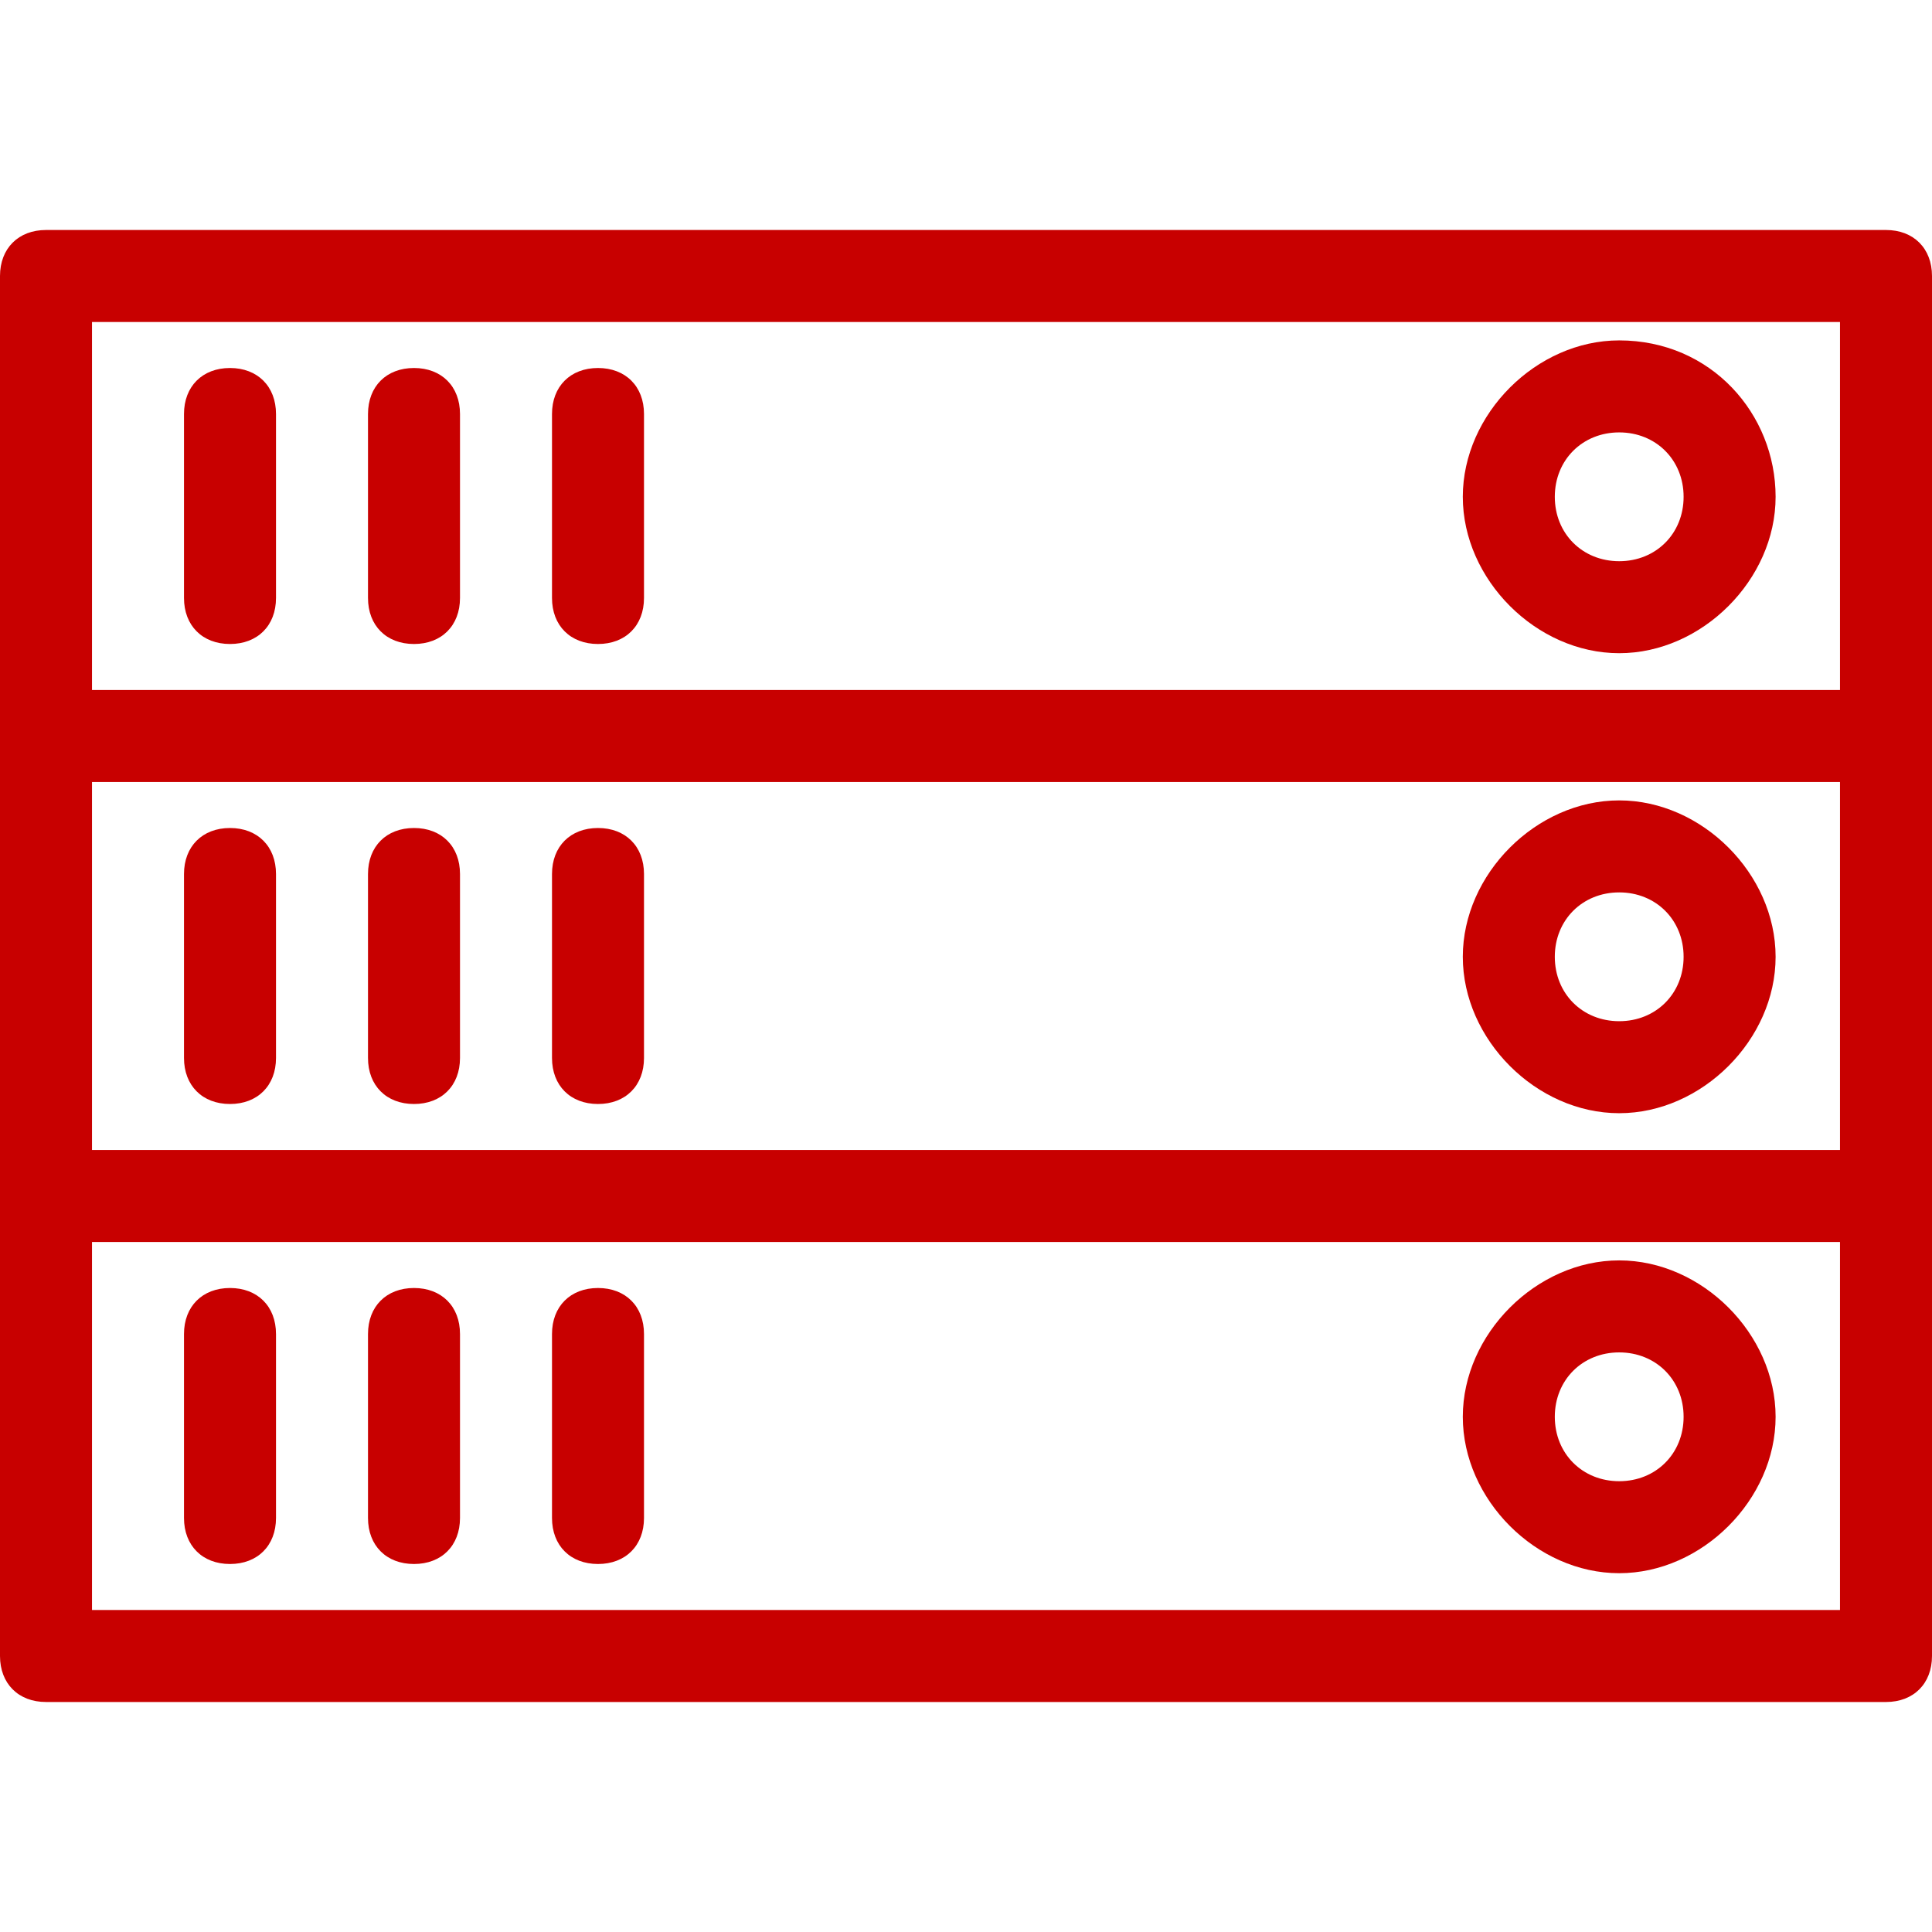
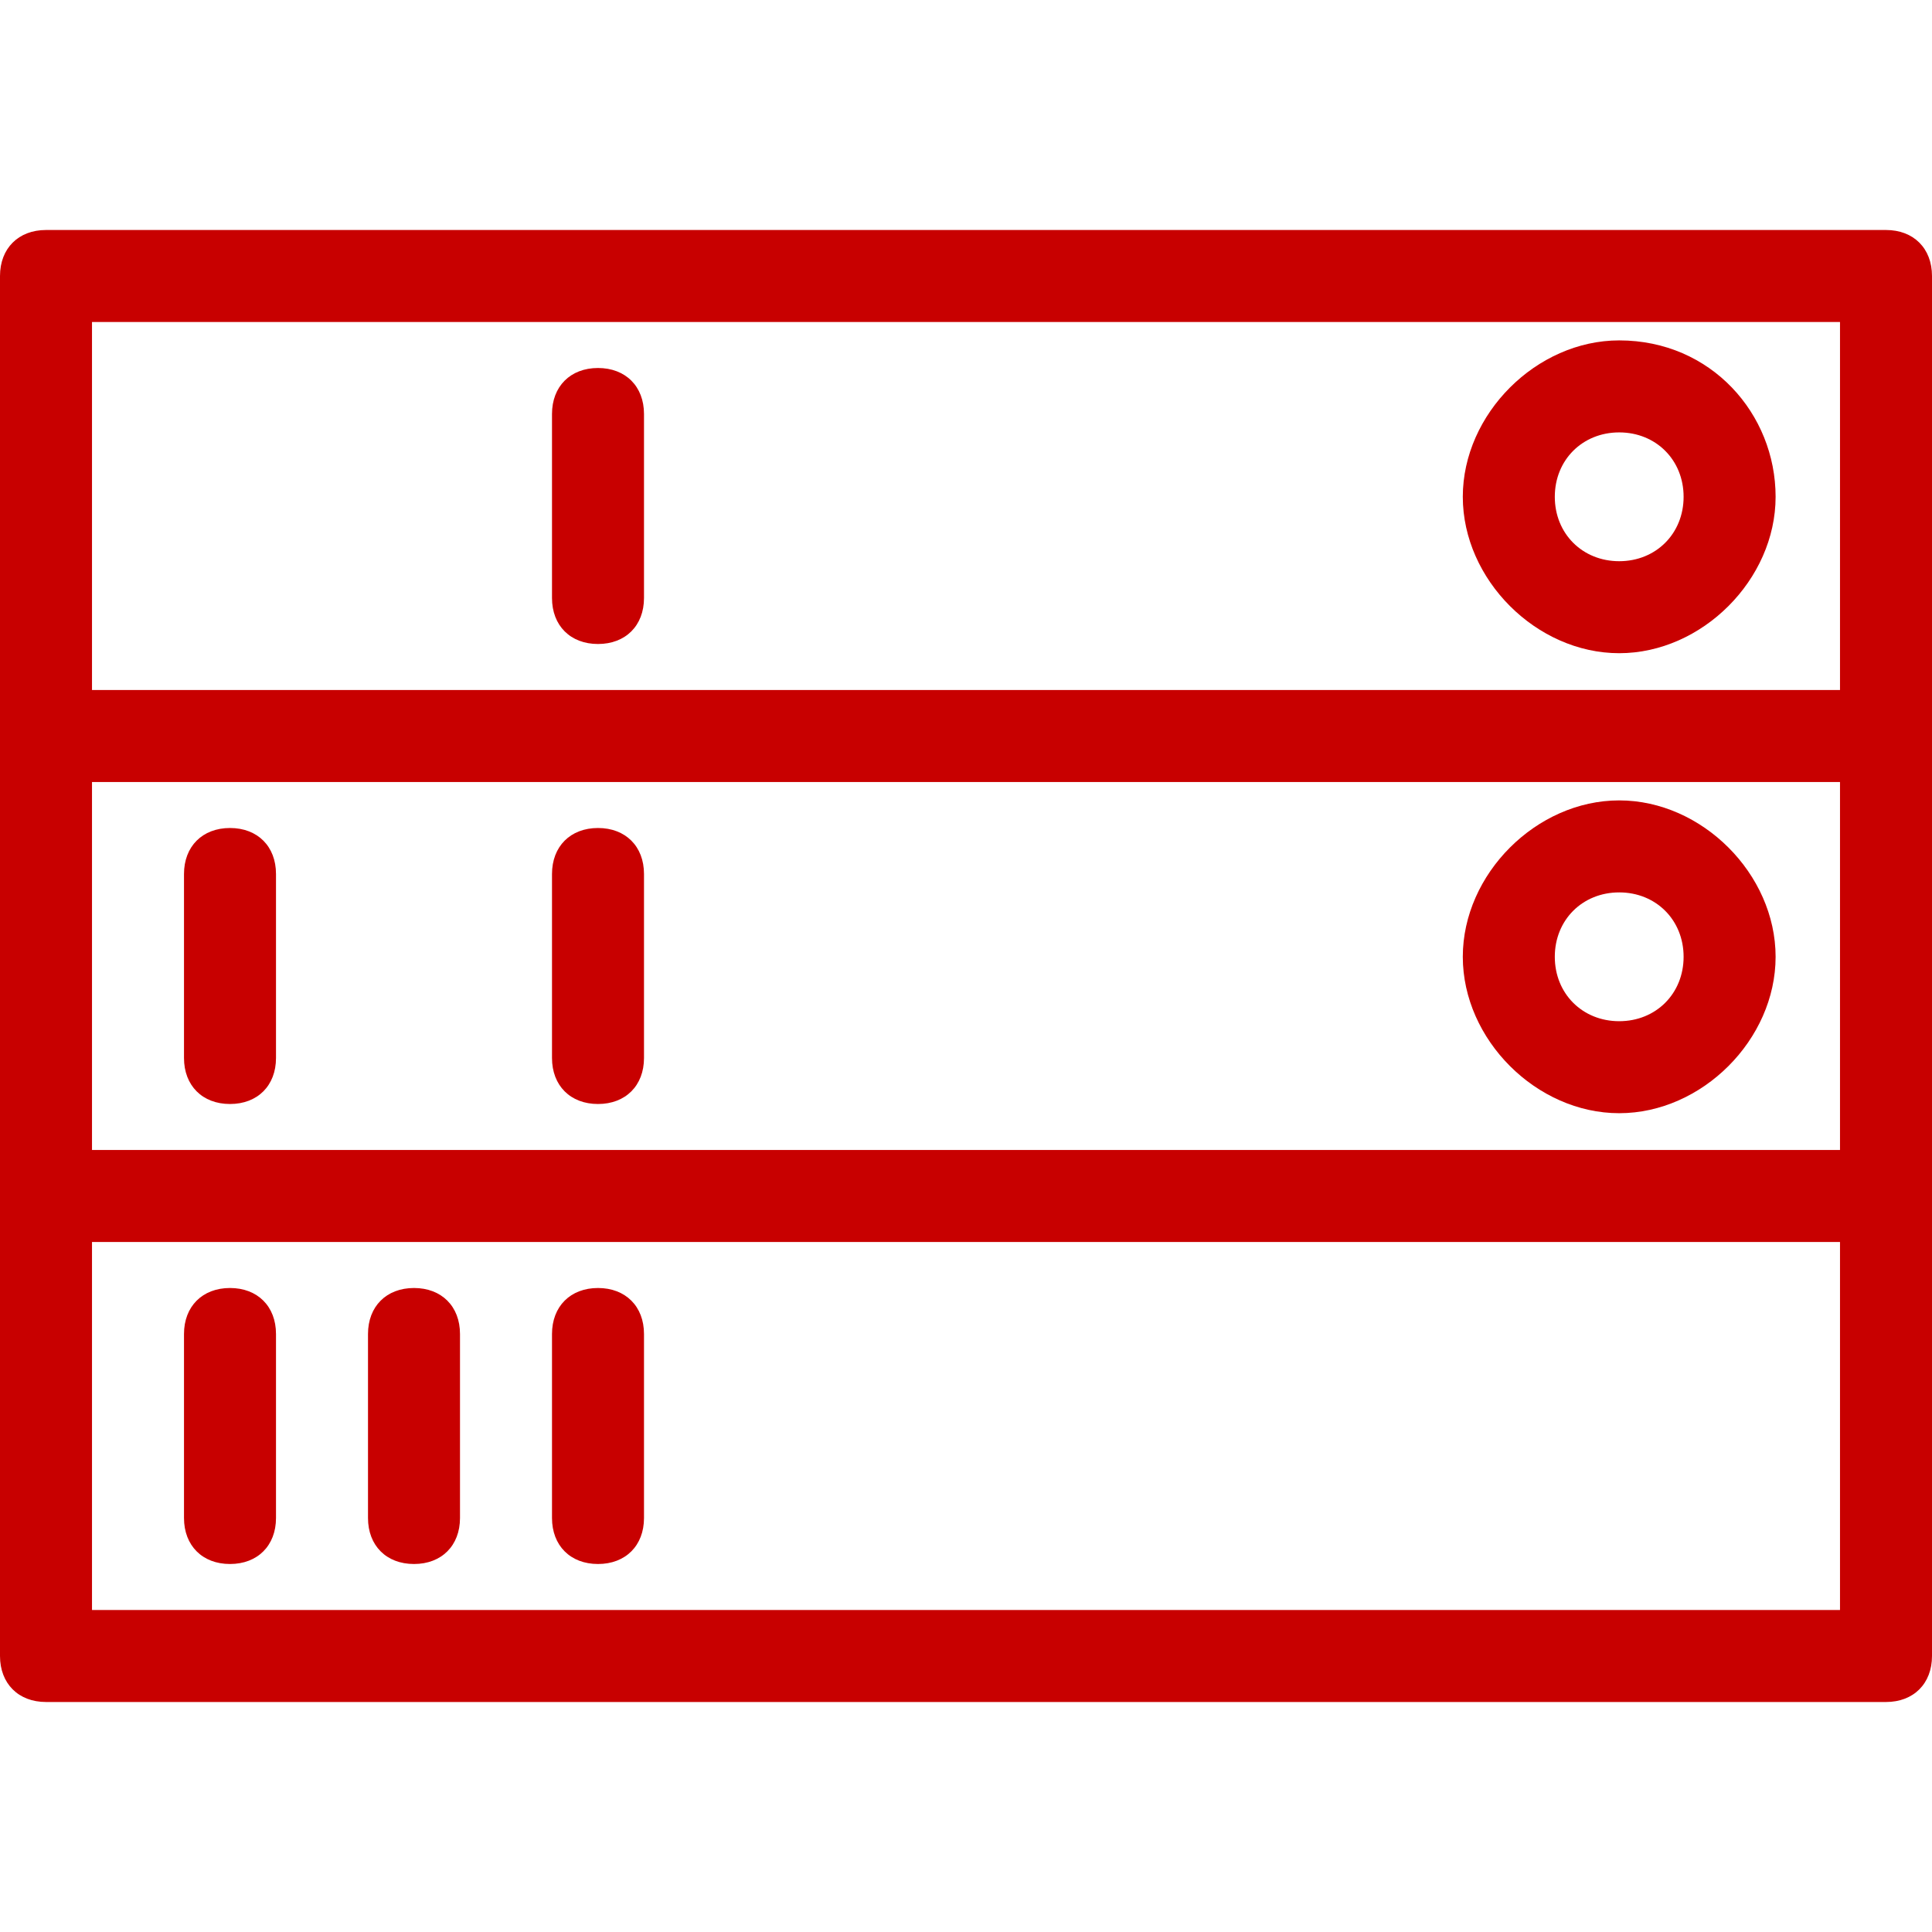
<svg xmlns="http://www.w3.org/2000/svg" version="1.1" id="Capa_1" x="0px" y="0px" viewBox="0 0 522.119 522.119" style="enable-background:new 0 0 522.119 522.119;" xml:space="preserve" width="512px" height="512px">
  <g>
    <g>
-       <path d="M62.157,99.451c-7.459,0-12.431,4.973-12.431,12.431v49.726c0,7.459,4.973,12.431,12.431,12.431    s12.431-4.973,12.431-12.431v-49.726C74.588,104.424,69.616,99.451,62.157,99.451z" fill="#C80000" />
-       <path d="M111.883,99.451c-7.459,0-12.431,4.973-12.431,12.431v49.726c0,7.459,4.973,12.431,12.431,12.431    c7.459,0,12.431-4.973,12.431-12.431v-49.726C124.314,104.424,119.342,99.451,111.883,99.451z" fill="#C80000" />
      <path d="M161.608,99.451c-7.459,0-12.431,4.973-12.431,12.431v49.726c0,7.459,4.973,12.431,12.431,12.431    s12.431-4.973,12.431-12.431v-49.726C174.04,104.424,169.067,99.451,161.608,99.451z" fill="#C80000" />
      <path d="M437.586,91.992c-22.377,0-42.267,19.89-42.267,42.267s19.89,42.267,42.267,42.267s42.267-19.89,42.267-42.267    S462.449,91.992,437.586,91.992z M437.586,151.663c-9.945,0-17.404-7.459-17.404-17.404s7.459-17.404,17.404-17.404    c9.945,0,17.404,7.459,17.404,17.404S447.531,151.663,437.586,151.663z" fill="#C80000" />
      <path d="M62.157,298.354c7.459,0,12.431-4.973,12.431-12.431v-49.726c0-7.459-4.973-12.431-12.431-12.431    s-12.431,4.973-12.431,12.431v49.726C49.726,293.381,54.698,298.354,62.157,298.354z" fill="#C80000" />
-       <path d="M111.883,298.354c7.459,0,12.431-4.973,12.431-12.431v-49.726c0-7.459-4.973-12.431-12.431-12.431    c-7.459,0-12.431,4.973-12.431,12.431v49.726C99.451,293.381,104.424,298.354,111.883,298.354z" fill="#C80000" />
      <path d="M161.608,298.354c7.459,0,12.431-4.973,12.431-12.431v-49.726c0-7.459-4.973-12.431-12.431-12.431    s-12.431,4.973-12.431,12.431v49.726C149.177,293.381,154.15,298.354,161.608,298.354z" fill="#C80000" />
      <path d="M437.586,300.84c22.377,0,42.267-19.89,42.267-42.267c0-22.377-19.89-42.267-42.267-42.267s-42.267,19.89-42.267,42.267    C395.319,280.95,415.209,300.84,437.586,300.84z M437.586,241.169c9.945,0,17.404,7.459,17.404,17.404    c0,9.945-7.459,17.404-17.404,17.404c-9.945,0-17.404-7.459-17.404-17.404C420.182,248.628,427.641,241.169,437.586,241.169z" fill="#C80000" />
      <path d="M509.688,459.962c7.459,0,12.431-4.973,12.431-12.431V323.217V198.903V74.588c0-7.459-4.973-12.431-12.431-12.431H12.431    C4.973,62.157,0,67.13,0,74.588v124.314v124.314v124.314c0,7.459,4.973,12.431,12.431,12.431H509.688z M497.257,310.785H24.863    v-99.451h472.394V310.785z M497.257,435.099H24.863v-99.451h472.394V435.099z M24.863,87.02h472.394v99.451H24.863V87.02z" fill="#C80000" />
      <path d="M62.157,422.668c7.459,0,12.431-4.973,12.431-12.431v-49.726c0-7.459-4.973-12.431-12.431-12.431    s-12.431,4.973-12.431,12.431v49.726C49.726,417.695,54.698,422.668,62.157,422.668z" fill="#C80000" />
      <path d="M111.883,422.668c7.459,0,12.431-4.973,12.431-12.431v-49.726c0-7.459-4.973-12.431-12.431-12.431    c-7.459,0-12.431,4.973-12.431,12.431v49.726C99.451,417.695,104.424,422.668,111.883,422.668z" fill="#C80000" />
      <path d="M161.608,422.668c7.459,0,12.431-4.973,12.431-12.431v-49.726c0-7.459-4.973-12.431-12.431-12.431    s-12.431,4.973-12.431,12.431v49.726C149.177,417.695,154.15,422.668,161.608,422.668z" fill="#C80000" />
-       <path d="M437.586,425.154c22.377,0,42.267-19.89,42.267-42.267s-19.89-42.267-42.267-42.267s-42.267,19.89-42.267,42.267    S415.209,425.154,437.586,425.154z M437.586,365.484c9.945,0,17.404,7.459,17.404,17.404c0,9.945-7.459,17.404-17.404,17.404    c-9.945,0-17.404-7.459-17.404-17.404C420.182,372.942,427.641,365.484,437.586,365.484z" fill="#C80000" />
    </g>
  </g>
  <g>
</g>
  <g>
</g>
  <g>
</g>
  <g>
</g>
  <g>
</g>
  <g>
</g>
  <g>
</g>
  <g>
</g>
  <g>
</g>
  <g>
</g>
  <g>
</g>
  <g>
</g>
  <g>
</g>
  <g>
</g>
  <g>
</g>
</svg>